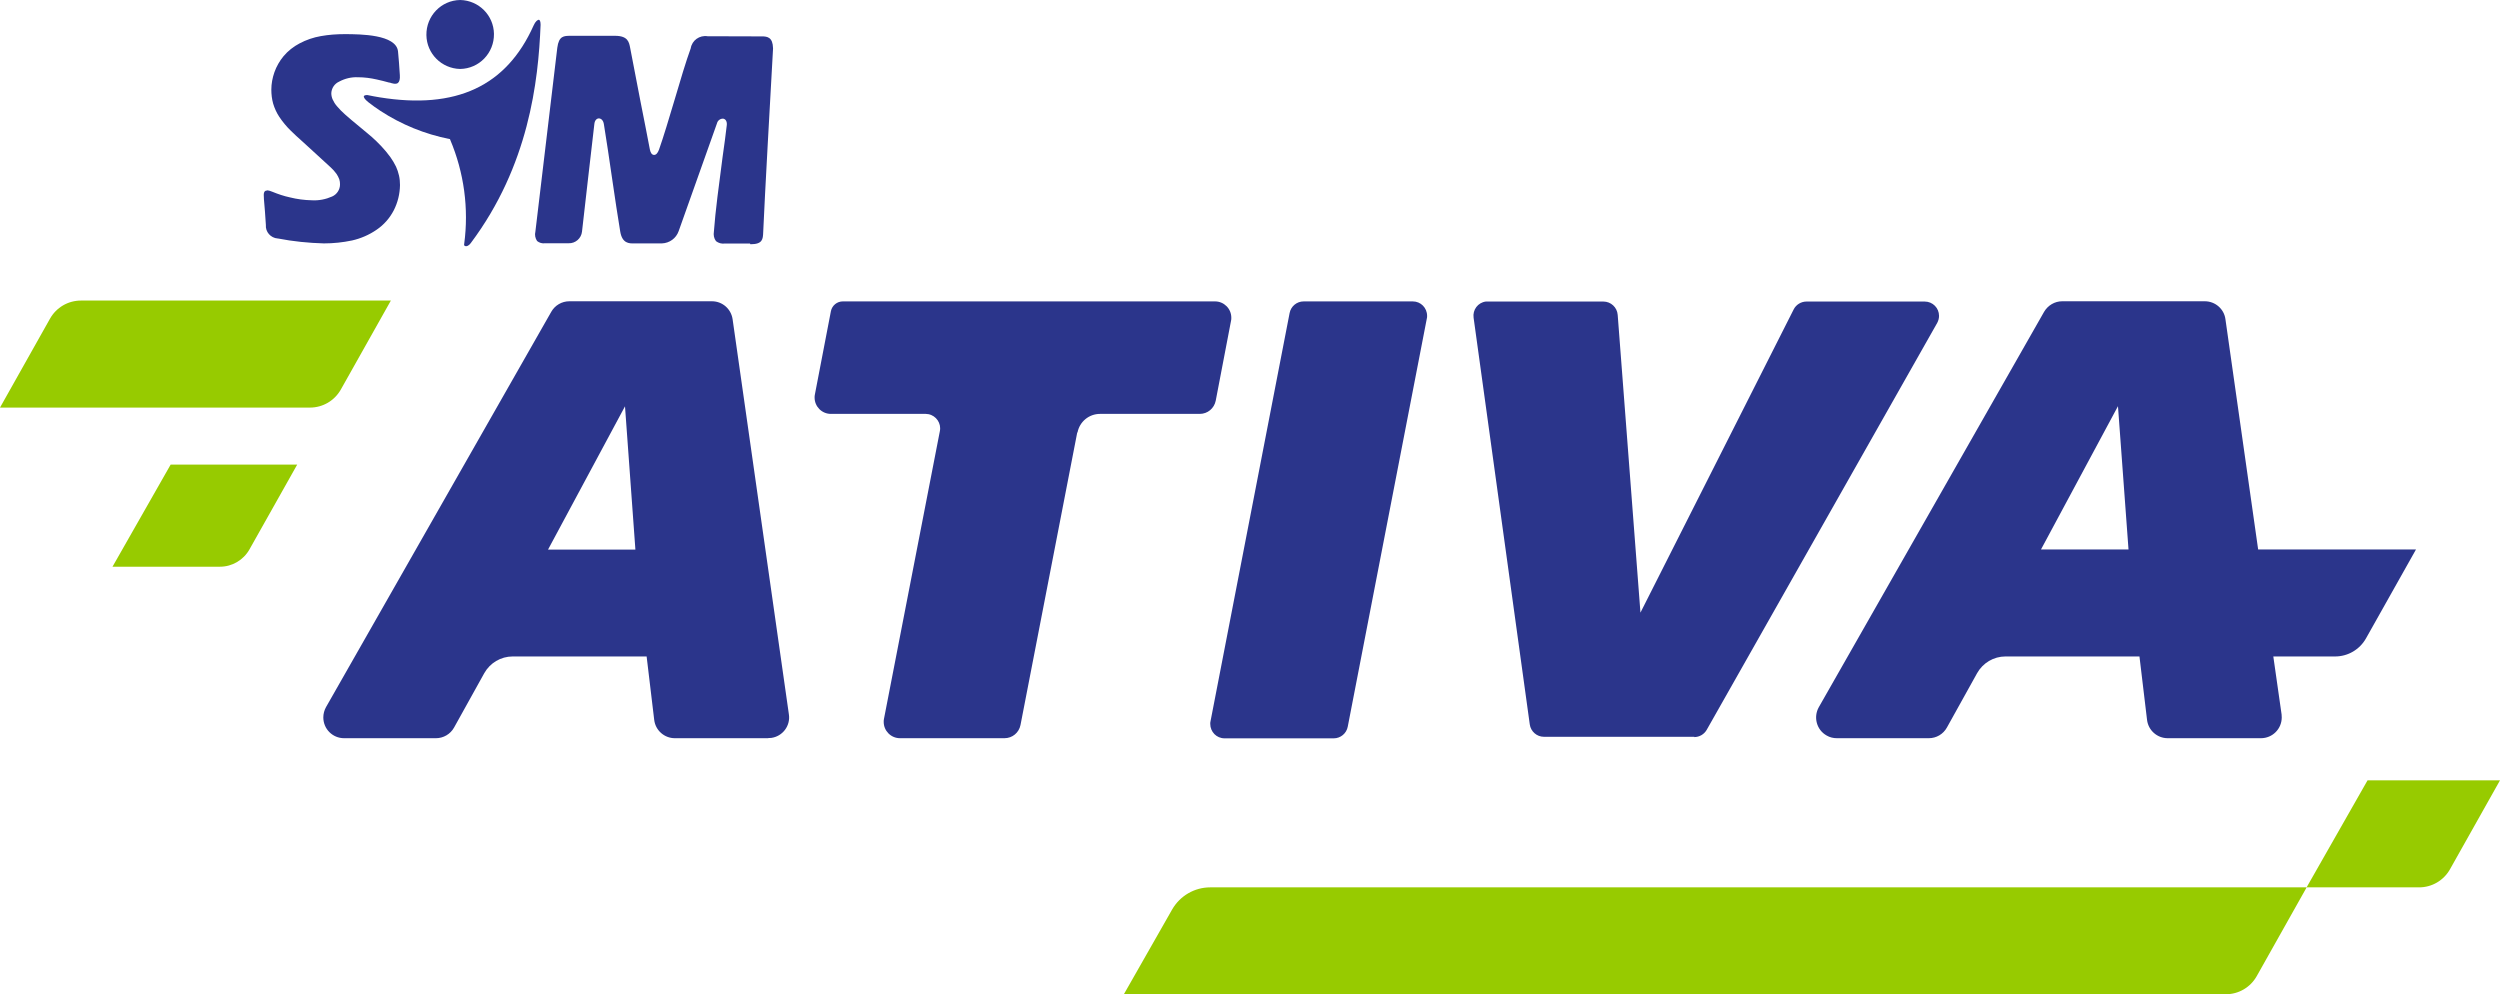
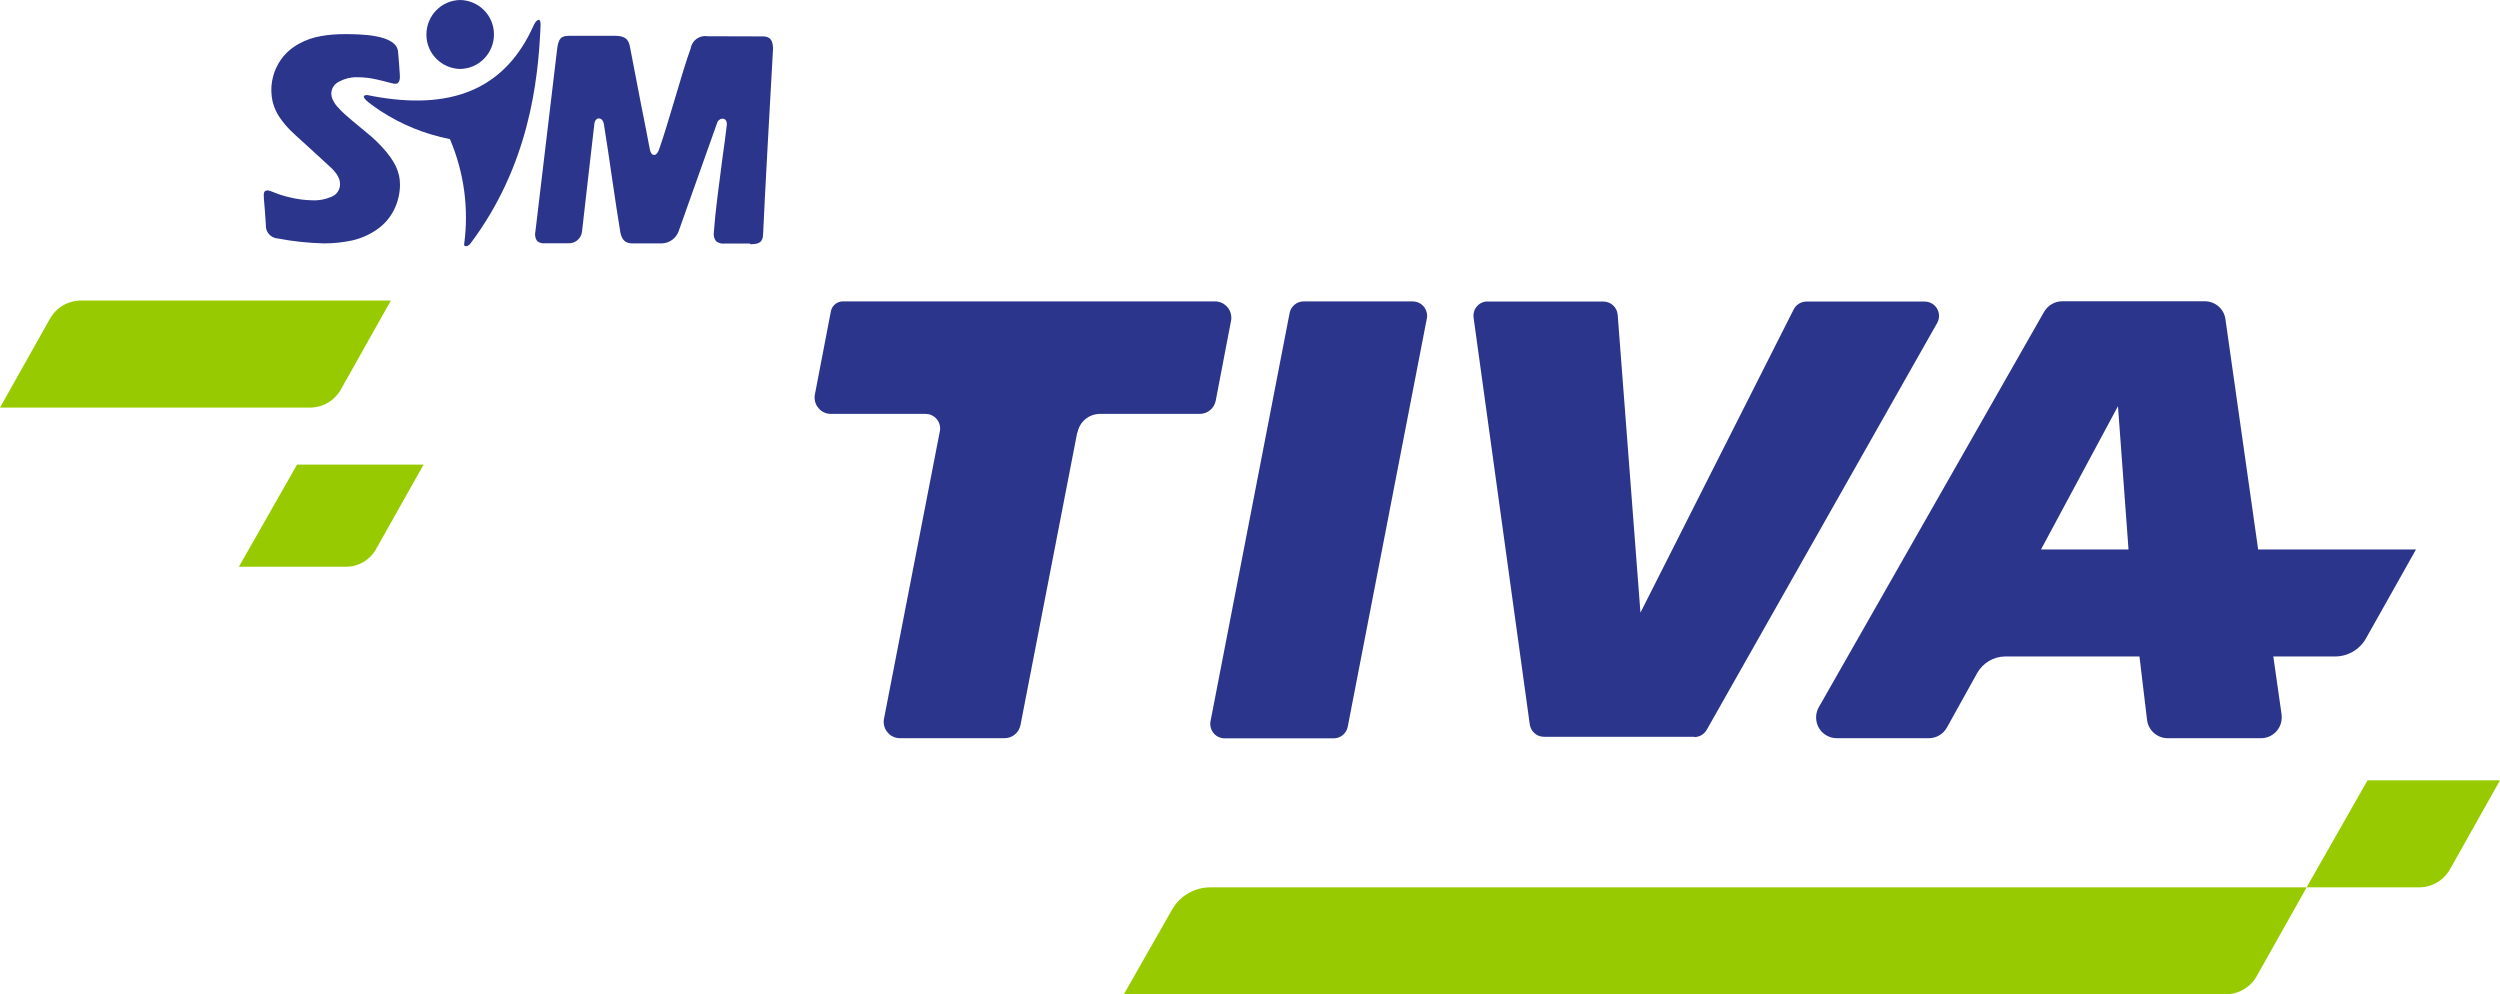
<svg xmlns="http://www.w3.org/2000/svg" viewBox="465.33 2908.12 178 70.79">
  <clipPath id="a">
    <path d="m465.33 2908.12h178v70.8h-178z" />
  </clipPath>
  <g clip-path="url(#a)">
    <g fill="#2b358b">
-       <path d="m520.02 2960.68h-6.64c-.75 0-1.38-.56-1.47-1.3l-.54-4.52h-9.54c-.84 0-1.61.46-2.02 1.19l-2.15 3.87c-.26.47-.76.76-1.29.76h-6.54c-.82 0-1.48-.66-1.48-1.48 0-.26.07-.51.19-.73l16.04-28.15c.26-.46.75-.75 1.29-.75h10.15c.74 0 1.36.54 1.47 1.27l4.01 28.15c.12.81-.45 1.56-1.26 1.67-.07 0-.14.01-.21.01m-10.2-23.62-5.48 10.2h6.22z" />
      <path d="m542.03 2938.91-4.04 20.83c-.11.55-.58.94-1.14.94h-7.44c-.64 0-1.16-.52-1.16-1.16 0-.07 0-.15.02-.22l3.98-20.49c.11-.55-.26-1.09-.81-1.2-.06-.01-.13-.02-.19-.02h-6.76c-.64 0-1.16-.52-1.16-1.16 0-.07 0-.15.02-.22l1.14-5.93c.08-.41.44-.7.85-.7h26.5c.64 0 1.16.52 1.16 1.16 0 .07 0 .15-.02.22l-1.09 5.69c-.11.55-.58.94-1.14.94h-7.1c-.78 0-1.45.55-1.6 1.32" />
      <path d="m551.52 2959.47 5.63-29.06c.09-.48.51-.83 1-.83h7.77c.57 0 1.02.46 1.02 1.03 0 .06 0 .13-.02.19l-5.63 29.06c-.09.48-.51.83-1 .83h-7.77c-.57 0-1.02-.46-1.02-1.03 0-.06 0-.13.02-.19" />
      <path d="m585.97 2960.58h-10.71c-.51 0-.94-.38-1.01-.88l-4-28.96c-.08-.56.31-1.08.87-1.15h.14 8.23c.53 0 .98.41 1.02.95l1.62 21.2 10.91-21.59c.17-.34.53-.56.91-.56h8.42c.57 0 1.02.46 1.02 1.02 0 .18-.05.35-.13.5l-16.41 28.97c-.18.32-.52.52-.89.52" />
      <path d="m626.11 2947.24-2.33-16.4c-.1-.73-.73-1.27-1.47-1.27h-10.15c-.53 0-1.02.29-1.29.75l-16.04 28.15c-.4.71-.16 1.62.56 2.02.22.13.47.19.73.19h6.54c.54 0 1.03-.29 1.29-.76l2.15-3.87c.41-.73 1.18-1.19 2.02-1.19h9.54l.54 4.52c.09.74.72 1.3 1.47 1.3h6.64c.82 0 1.48-.66 1.48-1.48 0-.07 0-.14-.01-.21l-.59-4.13h4.4c.91 0 1.75-.49 2.2-1.29l3.56-6.33zm-15.46 0 5.48-10.2.75 10.2h-6.22z" />
    </g>
    <path d="m629.57 2971.3h-78.07c-1.12 0-2.15.6-2.71 1.57l-3.44 6.04h78.46c.91 0 1.75-.49 2.2-1.29l3.56-6.33z" fill="#97cb00" />
    <path d="m484.11 2929.52h-13.02c-.91 0-1.75.49-2.2 1.29l-3.56 6.33h22.07c.91 0 1.75-.49 2.2-1.29l3.56-6.33z" fill="#97cb00" />
    <path d="m643.33 2963.68h-9.43l-4.34 7.62h8.01c.91 0 1.75-.49 2.2-1.29z" fill="#97cb00" />
-     <path d="m486.48 2941.2h-9l-4.14 7.27h7.65c.87 0 1.67-.47 2.1-1.23l3.4-6.04z" fill="#97cb00" />
+     <path d="m486.48 2941.2l-4.14 7.27h7.65c.87 0 1.67-.47 2.1-1.23l3.4-6.04z" fill="#97cb00" />
    <path d="m498.45 2925.64c.09.04.26-.02.39-.2 4.14-5.52 4.82-11.52 4.98-15.55 0-.24-.05-.34-.11-.36-.09-.02-.26.11-.39.41-1.93 4.32-5.51 5.99-10.96 5.11-.27-.04-.56-.1-.86-.16-.03 0-.06 0-.09 0-.06 0-.13.02-.17.07-.03.07.04.22.32.44s.56.42.85.61c1.5.98 3.17 1.66 4.93 2.01h.03s.01.04.01.04c.99 2.34 1.34 4.91 1 7.43-.02.06 0 .12.06.15" fill="#2b358b" />
    <path d="m518.76 2925.51h.01c.86 0 .88-.36.9-.85.11-2.57.52-9.86.7-13.06v-.05c-.02-.77-.39-.84-.8-.84h-.45c-1.14 0-2.33 0-3.41-.01-.57-.09-1.11.29-1.2.86-.33.9-.75 2.31-1.15 3.67-.39 1.3-.79 2.65-1.11 3.55-.09.24-.21.38-.36.37s-.24-.15-.29-.39c-.17-.91-.42-2.17-.67-3.43-.28-1.44-.56-2.87-.73-3.79-.08-.42-.16-.86-1.05-.87h-3.19c-.48 0-.84 0-.95.85-.36 3.04-1.44 12.07-1.56 13.09-.06.23-.01.47.12.67.16.13.37.19.57.16h1.67c.49.02.91-.35.96-.83.04-.31.85-7.51.88-7.67.03-.28.19-.39.32-.39.15 0 .32.13.36.43.17 1.05.39 2.5.59 3.9.2 1.34.4 2.73.57 3.72.14.86.64.86 1 .85h1.97c.54-.02 1.01-.36 1.19-.87 1.23-3.48 2.71-7.64 2.73-7.68.05-.21.25-.35.46-.33.13.03.26.16.24.44-.08.68-.18 1.46-.3 2.28-.24 1.83-.52 3.9-.62 5.32-.04.24 0 .48.15.68.18.14.4.2.63.17h.36 1.43" fill="#2b358b" />
    <path d="m484.34 2921.69s-.09 0-.13.03c-.06.04-.1.13-.1.27v.02c0 .07 0 .15.01.22v.05c.05.56.1 1.18.14 1.85-.04.5.34.93.84.97h.02c1.08.21 2.18.32 3.27.35.68 0 1.35-.07 2.01-.21.62-.14 1.22-.4 1.74-.76.52-.35.94-.83 1.23-1.39.28-.55.43-1.16.44-1.79 0-.23-.02-.46-.07-.68s-.12-.43-.21-.63c-.12-.24-.25-.47-.41-.69-.2-.27-.41-.53-.64-.77-.22-.23-.45-.46-.69-.67l-.73-.61c-.53-.43-.9-.75-1.15-.97-.21-.18-.41-.39-.59-.6-.13-.15-.23-.31-.31-.49-.06-.14-.09-.29-.09-.44.02-.36.23-.67.56-.82.41-.22.87-.33 1.33-.31h.01c.45 0 .9.06 1.34.16.28.06.59.14.88.22h.04c.17.06.43.14.58.03.11-.09.16-.27.14-.56-.04-.61-.08-1.23-.13-1.69-.13-1.22-2.72-1.22-3.7-1.23h-.1c-.56 0-1.13.04-1.69.14-.53.09-1.05.27-1.52.52-.44.23-.83.54-1.14.91-.28.34-.5.72-.65 1.14-.14.4-.22.82-.22 1.24 0 .34.04.68.13 1 .1.33.24.64.43.93.24.36.52.7.83 1 .18.18.49.47.93.86l1.91 1.75c.15.14.29.29.41.46.08.12.15.25.2.39.04.12.05.24.05.36 0 .37-.22.71-.56.86-.45.2-.95.3-1.44.27-.53-.01-1.06-.08-1.58-.21-.42-.09-.83-.23-1.22-.39-.13-.06-.27-.1-.42-.11" fill="#2b358b" />
    <path d="m498.1 2908.12c-1.36.02-2.43 1.14-2.41 2.5.02 1.32 1.08 2.38 2.4 2.41 1.36-.02 2.43-1.14 2.41-2.5-.02-1.32-1.08-2.38-2.4-2.41" fill="#2b358b" />
  </g>
</svg>